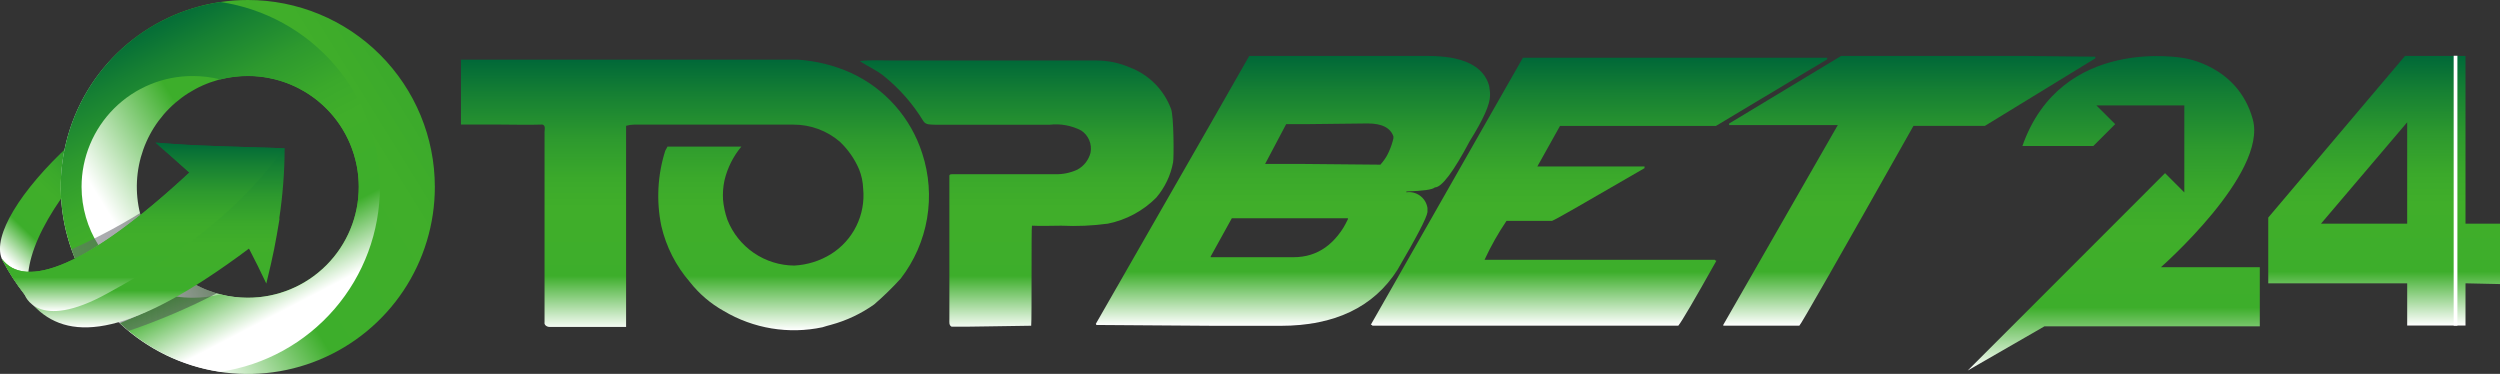
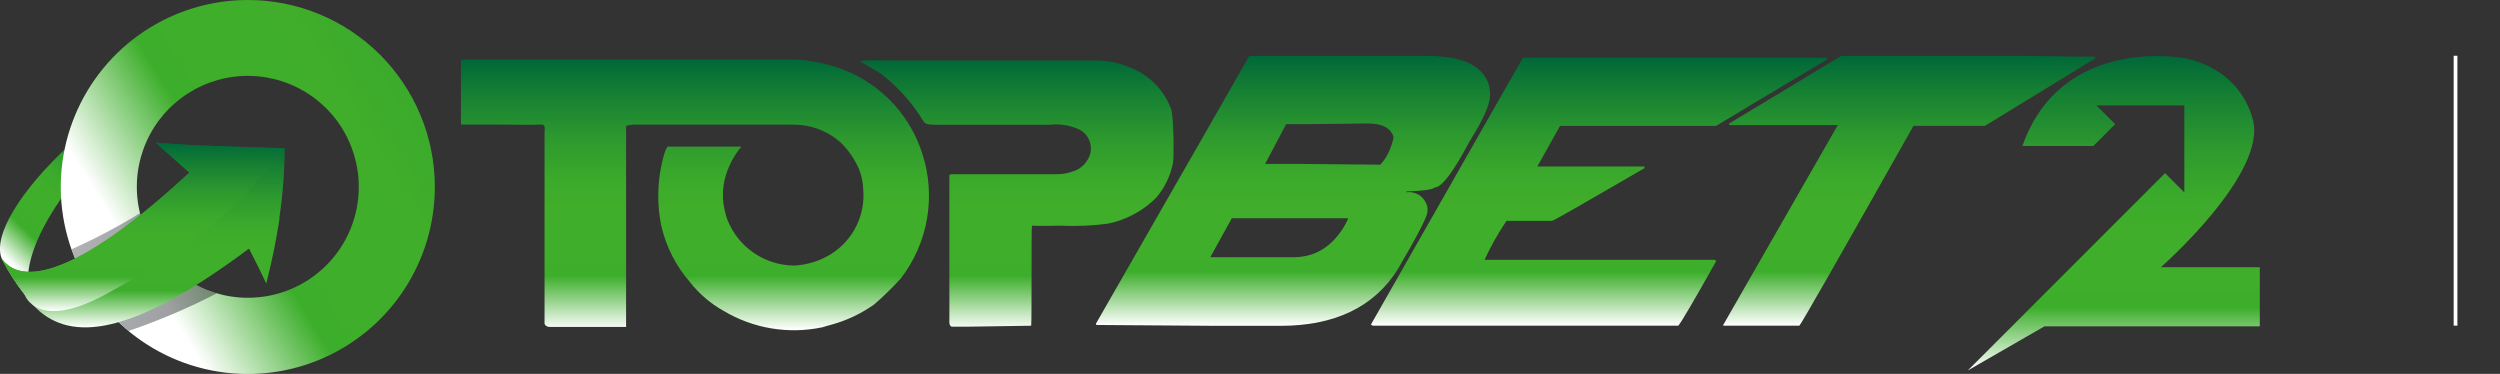
<svg xmlns="http://www.w3.org/2000/svg" width="1130" height="169" viewBox="0 0 1130 169" fill="none">
  <rect x="0" y="0" width="1130" height="169" fill="#333333" stroke="none" />
  <g clip-path="url(#clip0_40007106_587)">
    <path d="M416.853 69.354C419.965 78.853 420.708 88.969 419.017 98.82C417.326 108.671 413.252 117.96 407.15 125.878C403.378 130.025 399.36 133.941 395.117 137.603C389.204 141.799 382.595 144.915 375.596 146.808C374.335 147.113 373.113 147.495 371.776 147.915C356.492 151.165 340.546 148.532 327.118 140.544C321.208 137.247 316.014 132.807 311.837 127.483C305.528 120.224 301.094 111.53 298.925 102.161C296.597 90.867 297.202 79.164 300.683 68.17C300.988 67.521 301.37 66.872 301.714 66.261C312.831 66.261 323.986 66.261 335.102 66.261C331.401 70.689 328.785 75.92 327.462 81.537C326.846 84.409 326.627 87.352 326.812 90.283C327.087 93.385 327.755 96.439 328.799 99.373C331.199 105.438 335.36 110.646 340.744 114.328C346.129 118.01 352.493 119.997 359.016 120.035C364.875 119.727 370.562 117.954 375.558 114.879C380.511 111.789 384.502 107.377 387.08 102.141C389.659 96.904 390.722 91.051 390.15 85.242C390.044 82.227 389.41 79.254 388.279 76.458C386.257 71.777 383.307 67.555 379.607 64.046C373.79 59.056 366.375 56.318 358.711 56.331C334.644 56.331 310.577 56.331 286.548 56.331C285.344 56.334 284.147 56.514 282.995 56.865C282.995 87.19 282.995 117.489 282.995 147.763C271.535 147.763 260.074 147.763 248.308 147.763C247.201 147.763 245.863 146.884 246.131 145.662C246.131 117.018 246.131 88.374 246.131 59.73C246.131 58.584 246.742 56.751 245.176 56.292C238.491 56.522 231.767 56.292 225.044 56.292C220.65 56.292 209.496 56.292 208.35 56.292C208.35 46.515 208.35 36.738 208.35 26.961C259.081 26.961 309.775 26.961 360.506 26.961C368.832 27.495 376.995 29.513 384.611 32.919C392.224 36.417 399.024 41.464 404.576 47.737C410.127 54.011 414.309 61.373 416.853 69.354ZM529.28 49.151C527.684 44.878 525.191 40.998 521.969 37.77C518.746 34.541 514.87 32.041 510.6 30.436C505.951 28.442 500.951 27.39 495.892 27.343C465.331 27.343 434.77 27.343 404.209 27.343C399.013 27.343 393.818 27.037 388.622 27.572C392.175 30.016 396.263 31.697 399.51 34.37C406.593 40.069 412.63 46.958 417.35 54.727C418.458 56.56 420.788 56.254 422.622 56.369C439.927 56.369 457.003 56.369 474.499 56.369C479.377 55.815 484.308 56.719 488.672 58.966C490.304 60.033 491.579 61.562 492.335 63.359C493.09 65.156 493.291 67.137 492.913 69.049C492.501 70.664 491.759 72.177 490.733 73.492C489.707 74.806 488.42 75.894 486.953 76.687C483.876 78.101 480.521 78.805 477.135 78.749C461.855 78.749 446.574 78.749 431.293 78.749C430.529 78.749 428.887 78.482 429.116 79.742C429.116 101.283 429.116 122.823 429.116 144.363C429.116 145.509 428.849 146.999 430.109 147.648C434.273 147.839 458.264 147.266 466.095 147.228C466.439 143.943 466.095 103.154 466.439 102.008C470.832 102.238 475.263 102.008 479.657 102.008C486.699 102.352 493.758 102.045 500.744 101.092C509.028 99.432 516.633 95.352 522.595 89.367C526.507 84.798 529.143 79.278 530.235 73.364C530.617 71.799 530.617 52.244 529.28 49.151Z" fill="url(#paint0_linear_40007106_587)" />
    <path d="M645.222 25.281C661.305 25.281 670.626 29.788 673.109 38.839L673.491 41.78V43.231C673.491 47.178 670.435 54.027 664.323 63.779C656.912 77.757 651.64 84.708 648.546 84.708C647.552 85.701 643.274 86.312 635.672 86.541V86.923C637.879 86.606 640.123 87.175 641.912 88.506C643.702 89.837 644.892 91.822 645.222 94.027V95.86C644.878 98.457 640.332 107.127 631.661 121.945C620.913 138.826 603.29 147.267 578.79 147.267H549.413L495.472 146.885V146.503L564.655 25.281H645.222ZM565.954 25.625H649.997C660.847 25.625 668.309 29.788 672.383 38.114L673.109 42.506C673.109 46.656 668.831 55.708 660.273 69.66C655.498 80.66 648.813 86.198 639.721 86.198L635.901 86.541L634.793 86.198V86.923C641.402 87.84 644.725 90.513 644.725 94.982C644.725 97.121 639.95 106.172 630.4 122.136C625.397 129.826 618.526 136.121 610.429 140.436C602.332 144.751 593.274 146.943 584.1 146.808H581.54L581.158 147.19L580.814 146.808H496.007L495.663 146.427H495.281L564.273 26.083L565.954 25.625ZM546.853 116.255H585.399C595.904 116.255 603.888 110.526 609.274 99.03V98.648H556.595C555.907 98.648 552.596 104.403 546.662 115.911L546.853 116.255ZM556.786 98.648L547.235 115.911V116.255H584.673C595.56 116.255 603.773 110.411 609.618 98.648H556.786ZM581.005 56.102C577.342 61.698 574.148 67.587 571.455 73.709V74.091L598.998 74.434H623.944C626.844 71.175 628.869 67.233 629.827 62.977V61.526C629.827 57.706 625.396 55.644 616.609 55.644H614.661L581.005 56.102ZM591.282 56.102H581.349L571.837 74.091H587.614L624.326 74.434C627.062 70.745 628.977 66.513 629.941 62.022C628.719 57.897 624.822 55.797 618.214 55.797L591.282 56.102Z" fill="url(#paint1_linear_40007106_587)" />
    <path d="M825.878 26.086V26.812L775.605 56.907H705.123L694.885 75.239H743.324V76.003C716.927 91.28 702.946 99.415 701.494 99.835H680.941C677.157 105.424 673.835 111.312 671.009 117.441H775.108L775.49 117.823H775.834C765.825 135.646 760.082 145.436 758.605 147.193H620.354L619.972 146.811H619.59L688.353 26.086H825.878Z" fill="url(#paint2_linear_40007106_587)" />
    <path d="M915.154 25.281L947.091 25.625V26.351L897.161 56.904H864.881C830.933 117.095 813.742 147.19 813.309 147.19H778.928V146.808L830.691 56.522H781.564V55.835L832.181 25.281H915.154Z" fill="url(#paint3_linear_40007106_587)" />
    <path d="M914.123 65.999H946.174L956.068 56.108L947.549 47.629H987.317V86.967L978.607 78.259L889.406 167.476L924.093 147.501H1021.43V120.767H976.735C976.735 120.767 1024.98 78.45 1018.26 53.931C1011.54 29.411 987.011 26.241 987.011 26.241C987.011 26.241 931.734 15.777 914.123 65.999Z" fill="url(#paint4_linear_40007106_587)" />
-     <path d="M1088.05 147.152V128.056H1025.25V98.343L1087.06 25.281H1114.41V101.093H1130V128.4L1114.41 128.056V147.152H1088.05ZM1049.09 101.093H1088.05V55.262L1049.09 101.093Z" fill="url(#paint5_linear_40007106_587)" />
    <path d="M1110.75 25.203H1109.06V147.189H1110.75V25.203Z" fill="white" />
    <path d="M123.467 11.039C50.387 35.291 -7.603 96.36 0.802 116.946L1.413 118.091C4.196 123.351 7.43 128.361 11.078 133.063L16.464 139.517C-3.821 111.637 59.326 40.791 123.428 11.039" fill="url(#paint6_linear_40007106_587)" />
    <path d="M196.547 84.481C196.554 101.2 191.601 117.547 182.315 131.452C173.029 145.357 159.826 156.195 144.376 162.597C128.927 168.999 111.926 170.676 95.523 167.416C79.121 164.156 64.053 156.106 52.228 144.283C40.403 132.461 32.35 117.397 29.089 100.999C25.829 84.6 27.506 67.603 33.909 52.157C40.313 36.712 51.154 23.512 65.063 14.228C78.971 4.944 95.321 -0.008 112.045 8.62913e-06C134.456 8.62913e-06 155.949 8.901 171.797 24.744C187.644 40.587 196.547 62.075 196.547 84.481ZM162.165 84.481C162.173 74.56 159.237 64.859 153.728 56.607C148.219 48.354 140.386 41.921 131.219 38.121C122.052 34.321 111.964 33.325 102.231 35.258C92.497 37.192 83.556 41.969 76.539 48.984C69.522 55.999 64.744 64.938 62.81 74.669C60.876 84.4 61.873 94.486 65.674 103.65C69.475 112.815 75.91 120.646 84.164 126.154C92.418 131.661 102.121 134.596 112.045 134.589C118.628 134.594 125.148 133.301 131.231 130.785C137.314 128.269 142.841 124.578 147.497 119.924C152.152 115.27 155.843 109.744 158.36 103.662C160.877 97.581 162.17 91.063 162.165 84.481Z" fill="url(#paint7_linear_40007106_587)" />
-     <path d="M99.629 0.914C86.886 2.79 74.74 7.554 64.12 14.841C53.5 22.128 44.688 31.746 38.355 42.96C32.022 54.174 28.338 66.686 27.583 79.542C26.828 92.397 29.022 105.255 33.999 117.133C37.399 115.223 40.913 113.313 44.504 110.831C39.532 102.939 36.884 93.806 36.864 84.478C36.864 77.879 38.168 71.344 40.701 65.25C43.234 59.155 46.946 53.621 51.625 48.965C56.303 44.309 61.855 40.623 67.963 38.119C74.07 35.614 80.612 34.34 87.213 34.37C91.399 34.37 95.569 34.883 99.629 35.898C103.689 34.881 107.859 34.367 112.044 34.37C125.337 34.37 138.085 39.65 147.485 49.047C156.884 58.444 162.165 71.189 162.165 84.478C162.165 97.768 156.884 110.513 147.485 119.91C138.085 129.307 125.337 134.586 112.044 134.586C107.859 134.589 103.689 134.076 99.629 133.059C95.569 134.074 91.399 134.587 87.213 134.586C84.54 134.596 81.87 134.392 79.229 133.975C71.14 138.486 62.798 142.528 54.245 146.082C66.769 157.873 82.61 165.539 99.629 168.043C119.669 165.067 137.973 154.992 151.205 139.653C164.437 124.315 171.717 104.734 171.717 84.478C171.717 64.223 164.437 44.642 151.205 29.303C137.973 13.965 119.669 3.89 99.629 0.914Z" fill="url(#paint8_linear_40007106_587)" />
    <g style="mix-blend-mode:multiply">
      <path opacity="0.53" d="M63.299 96.32C53.353 102.441 43.017 107.901 32.355 112.667C37.435 127.08 46.35 139.835 58.142 149.56C71.817 144.915 85.123 139.246 97.947 132.603C89.503 130.112 81.86 125.45 75.78 119.084C69.701 112.718 65.397 104.869 63.299 96.32Z" fill="url(#paint9_linear_40007106_587)" />
    </g>
    <path d="M126.369 98.803C124.459 110.261 123.733 114.348 120.371 128.173C116.895 120.917 116.055 119.16 112.54 112.362C59.325 152.196 32.317 154.373 16.578 139.516L11.077 133.062C7.378 128.345 4.105 123.31 1.297 118.014L0.801 116.945C11.077 131.038 39.575 120.764 85.532 77.989C77.662 70.923 77.509 70.77 70.251 64.469C81.215 65.309 84.73 65.576 99.972 66.111L128.661 67.028C128.625 77.665 127.807 88.285 126.216 98.803" fill="url(#paint10_linear_40007106_587)" />
    <path d="M128.623 67.028L100.125 66.111C84.844 65.576 81.368 65.309 70.404 64.469C77.509 70.77 77.662 70.923 85.684 77.989C39.575 120.764 11.077 131.038 0.801 116.945L1.412 118.09C4.187 123.355 7.421 128.365 11.077 133.062C11.077 133.062 16.502 150.325 48.553 132.603C87.48 111.216 108.262 94.029 128.623 67.028Z" fill="url(#paint11_linear_40007106_587)" />
  </g>
  <defs>
    <linearGradient id="paint0_linear_40007106_587" x1="369.254" y1="26.885" x2="369.254" y2="149.214" gradientUnits="userSpaceOnUse">
      <stop stop-color="#006838" />
      <stop offset="0.13" stop-color="#168033" />
      <stop offset="0.29" stop-color="#2D992E" />
      <stop offset="0.44" stop-color="#3BA92B" />
      <stop offset="0.55" stop-color="#40AE2A" />
      <stop offset="0.8" stop-color="#3DAE2B" />
      <stop offset="1" stop-color="white" />
    </linearGradient>
    <linearGradient id="paint1_linear_40007106_587" x1="584.291" y1="25.358" x2="584.291" y2="147.19" gradientUnits="userSpaceOnUse">
      <stop stop-color="#006838" />
      <stop offset="0.13" stop-color="#168033" />
      <stop offset="0.29" stop-color="#2D992E" />
      <stop offset="0.44" stop-color="#3BA92B" />
      <stop offset="0.55" stop-color="#40AE2A" />
      <stop offset="0.8" stop-color="#3DAE2B" />
      <stop offset="1" stop-color="white" />
    </linearGradient>
    <linearGradient id="paint2_linear_40007106_587" x1="722.734" y1="26.086" x2="722.734" y2="147.193" gradientUnits="userSpaceOnUse">
      <stop stop-color="#006838" />
      <stop offset="0.13" stop-color="#168033" />
      <stop offset="0.29" stop-color="#2D992E" />
      <stop offset="0.44" stop-color="#3BA92B" />
      <stop offset="0.55" stop-color="#40AE2A" />
      <stop offset="0.8" stop-color="#3DAE2B" />
      <stop offset="1" stop-color="white" />
    </linearGradient>
    <linearGradient id="paint3_linear_40007106_587" x1="863.047" y1="25.358" x2="863.047" y2="147.19" gradientUnits="userSpaceOnUse">
      <stop stop-color="#006838" />
      <stop offset="0.13" stop-color="#168033" />
      <stop offset="0.29" stop-color="#2D992E" />
      <stop offset="0.44" stop-color="#3BA92B" />
      <stop offset="0.55" stop-color="#40AE2A" />
      <stop offset="0.8" stop-color="#3DAE2B" />
      <stop offset="1" stop-color="white" />
    </linearGradient>
    <linearGradient id="paint4_linear_40007106_587" x1="955.38" y1="25.21" x2="955.38" y2="167.476" gradientUnits="userSpaceOnUse">
      <stop stop-color="#006838" />
      <stop offset="0.13" stop-color="#168033" />
      <stop offset="0.29" stop-color="#2D992E" />
      <stop offset="0.44" stop-color="#3BA92B" />
      <stop offset="0.55" stop-color="#40AE2A" />
      <stop offset="0.8" stop-color="#3DAE2B" />
      <stop offset="1" stop-color="white" />
    </linearGradient>
    <linearGradient id="paint5_linear_40007106_587" x1="1077.62" y1="25.205" x2="1077.62" y2="147.152" gradientUnits="userSpaceOnUse">
      <stop stop-color="#006838" />
      <stop offset="0.13" stop-color="#168033" />
      <stop offset="0.29" stop-color="#2D992E" />
      <stop offset="0.44" stop-color="#3BA92B" />
      <stop offset="0.55" stop-color="#40AE2A" />
      <stop offset="0.8" stop-color="#3DAE2B" />
      <stop offset="1" stop-color="white" />
    </linearGradient>
    <linearGradient id="paint6_linear_40007106_587" x1="60.205" y1="64.317" x2="6.507" y2="120.587" gradientUnits="userSpaceOnUse">
      <stop stop-color="#006838" />
      <stop offset="0.13" stop-color="#168033" />
      <stop offset="0.29" stop-color="#2D992E" />
      <stop offset="0.44" stop-color="#3BA92B" />
      <stop offset="0.55" stop-color="#40AE2A" />
      <stop offset="0.8" stop-color="#3DAE2B" />
      <stop offset="1" stop-color="white" />
    </linearGradient>
    <linearGradient id="paint7_linear_40007106_587" x1="283.188" y1="-21.502" x2="61.191" y2="116.038" gradientUnits="userSpaceOnUse">
      <stop stop-color="#006838" />
      <stop offset="0.13" stop-color="#168033" />
      <stop offset="0.29" stop-color="#2D992E" />
      <stop offset="0.44" stop-color="#3BA92B" />
      <stop offset="0.55" stop-color="#40AE2A" />
      <stop offset="0.8" stop-color="#3DAE2B" />
      <stop offset="1" stop-color="white" />
    </linearGradient>
    <linearGradient id="paint8_linear_40007106_587" x1="61.809" y1="11.226" x2="128.636" y2="140.138" gradientUnits="userSpaceOnUse">
      <stop stop-color="#006838" />
      <stop offset="0.13" stop-color="#168033" />
      <stop offset="0.29" stop-color="#2D992E" />
      <stop offset="0.44" stop-color="#3BA92B" />
      <stop offset="0.55" stop-color="#40AE2A" />
      <stop offset="0.8" stop-color="#3DAE2B" />
      <stop offset="1" stop-color="white" />
    </linearGradient>
    <linearGradient id="paint9_linear_40007106_587" x1="32.355" y1="122.94" x2="97.986" y2="122.94" gradientUnits="userSpaceOnUse">
      <stop stop-color="#6A6D73" />
      <stop offset="1" stop-color="#3B3C3E" />
    </linearGradient>
    <linearGradient id="paint10_linear_40007106_587" x1="64.826" y1="64.469" x2="64.826" y2="148.033" gradientUnits="userSpaceOnUse">
      <stop stop-color="#006838" />
      <stop offset="0.13" stop-color="#168033" />
      <stop offset="0.29" stop-color="#2D992E" />
      <stop offset="0.44" stop-color="#3BA92B" />
      <stop offset="0.55" stop-color="#40AE2A" />
      <stop offset="0.8" stop-color="#3DAE2B" />
      <stop offset="1" stop-color="white" />
    </linearGradient>
    <linearGradient id="paint11_linear_40007106_587" x1="64.712" y1="64.469" x2="64.712" y2="140.586" gradientUnits="userSpaceOnUse">
      <stop stop-color="#006838" />
      <stop offset="0.13" stop-color="#168033" />
      <stop offset="0.29" stop-color="#2D992E" />
      <stop offset="0.44" stop-color="#3BA92B" />
      <stop offset="0.55" stop-color="#40AE2A" />
      <stop offset="0.8" stop-color="#3DAE2B" />
      <stop offset="1" stop-color="white" />
    </linearGradient>
    <clipPath id="clip0_40007106_587">
      <rect width="1130" height="169" fill="white" />
    </clipPath>
  </defs>
</svg>